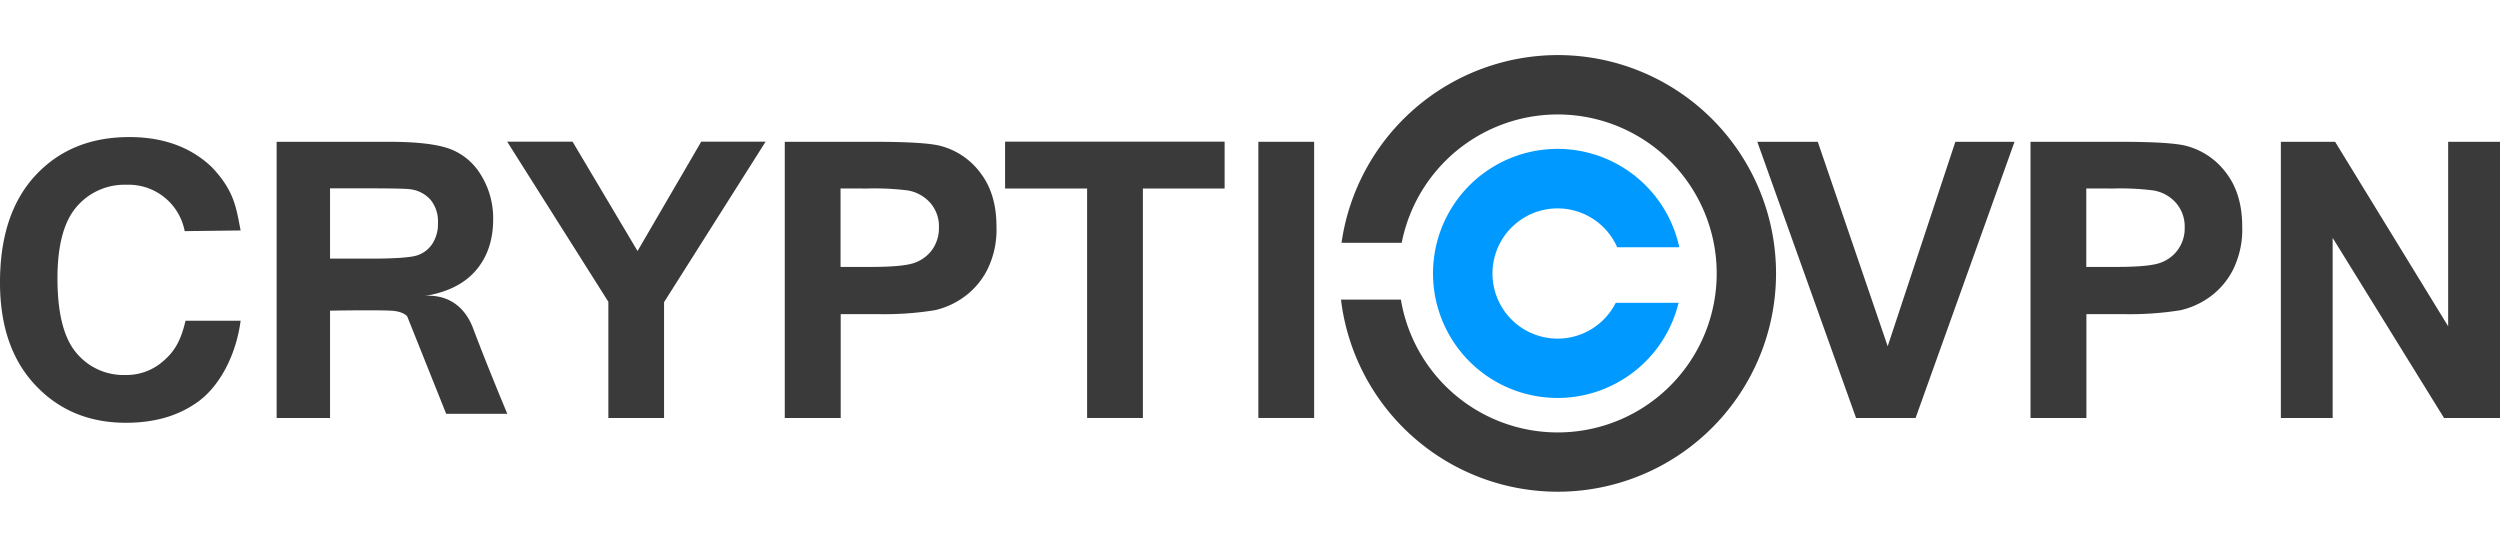
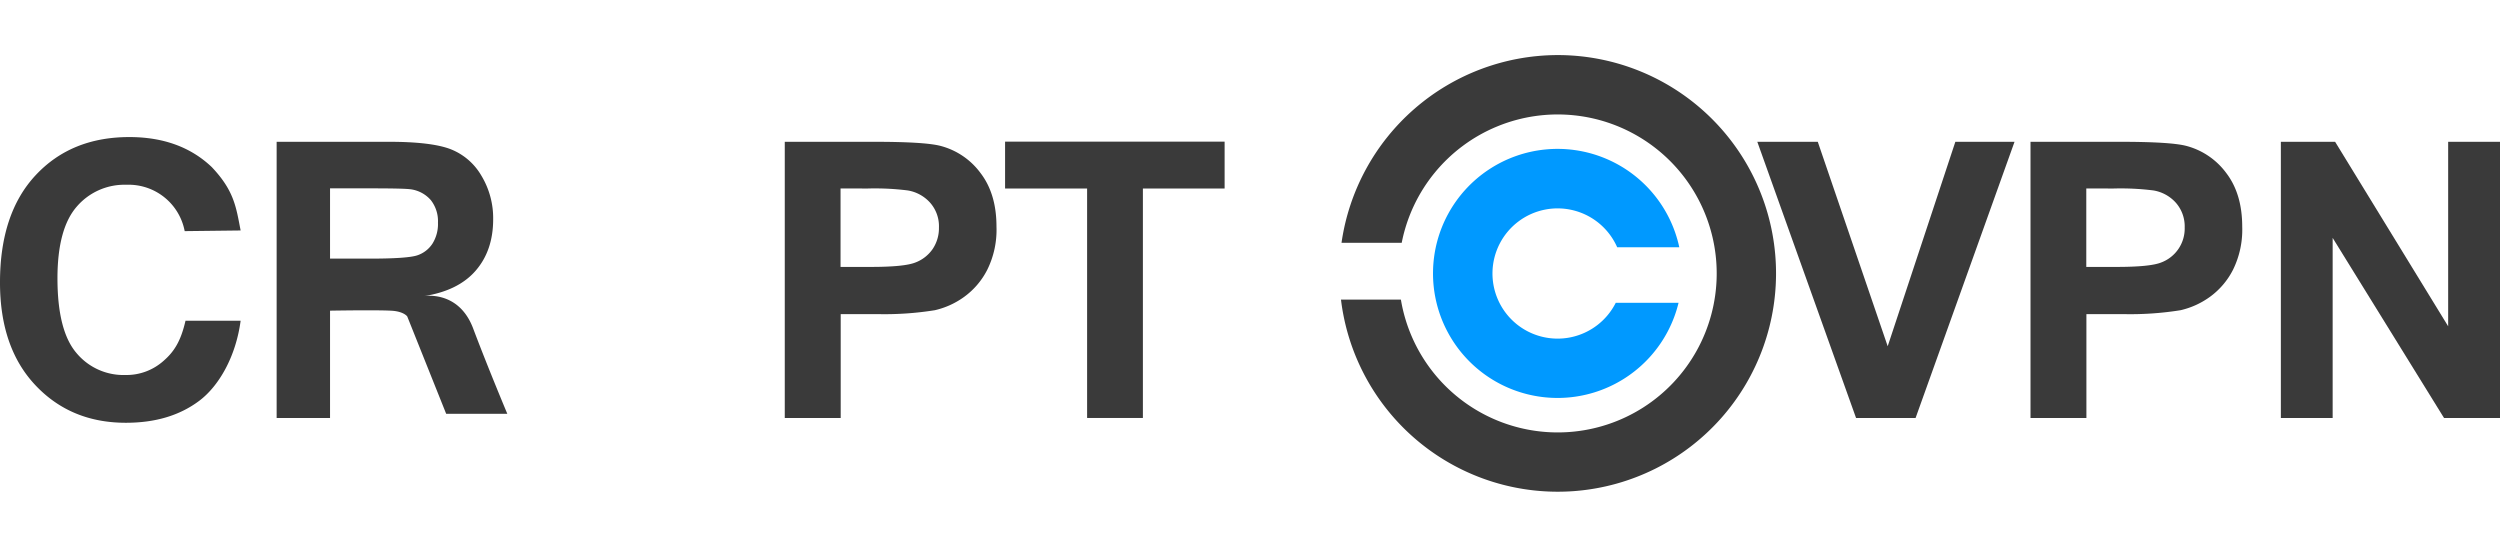
<svg xmlns="http://www.w3.org/2000/svg" id="Capa_1" data-name="Capa 1" viewBox="0 0 640 140">
  <path d="M47.49,82.11l14.11,0C60.37,91.36,56,98.86,51,102.61s-11.21,5.62-18.79,5.62q-14.1,0-23.16-9.63T0,72.29Q0,54.64,9.12,44.86t24-9.77q13,0,21.08,7.67C60,48.87,60.45,53.12,61.6,59l-14.32.17A14.61,14.61,0,0,0,32.37,47.3a16.09,16.09,0,0,0-12.76,5.64q-4.89,5.66-4.9,18.29,0,13.41,4.83,19.1A15.66,15.66,0,0,0,32.08,96a14.26,14.26,0,0,0,9.79-3.62C44.61,90,46.3,87.29,47.49,82.11Z" style="fill:#3a3a3a" />
  <path d="M84.49,79.53V107H70.82V36.3H99.6q10.86,0,15.78,1.9A15.76,15.76,0,0,1,123.25,45a21,21,0,0,1,3,11.15c0,5.3-1.49,9.69-4.48,13.14s-7.45,5.64-13.4,6.54c0,0,9-1.73,12.76,8.26s8.74,21.84,8.74,21.84H114.22L104.25,81s-.73-1.06-3.27-1.39S84.49,79.53,84.49,79.53Zm0-13.32H94.61q9.84,0,12.29-.87a7.42,7.42,0,0,0,3.83-3A9.47,9.47,0,0,0,112.12,57a8.74,8.74,0,0,0-1.82-5.76,8.29,8.29,0,0,0-5.16-2.78c-1.1-.16-4.43-.24-10-.24H84.49Z" style="fill:#3a3a3a" />
-   <path d="M155.74,107V77.26l-25.91-41h16.74l16.64,28,16.31-28H196L170,77.35V107Z" style="fill:#3a3a3a" />
  <path d="M200.9,107V36.3h22.91q13,0,17,1.06A18.53,18.53,0,0,1,251,44.28q4.11,5.34,4.1,13.78a23,23,0,0,1-2.36,11,19.42,19.42,0,0,1-6,7,20.62,20.62,0,0,1-7.4,3.35,81.18,81.18,0,0,1-14.81,1h-9.31V107Zm14.28-58.76V68.33H223q8.44,0,11.29-1.11a9.43,9.43,0,0,0,4.47-3.47,9.57,9.57,0,0,0,1.61-5.5,9.1,9.1,0,0,0-2.27-6.37,9.82,9.82,0,0,0-5.74-3.13,67.05,67.05,0,0,0-10.27-.49Z" style="fill:#3a3a3a" />
  <path d="M278.3,107V48.26h-21v-12h56.2v12H292.58V107Z" style="fill:#3a3a3a" />
-   <path d="M322.14,107V36.3h14.28V107Z" style="fill:#3a3a3a" />
  <path d="M475.15,107,449.87,36.3h15.48l17.9,52.34L500.57,36.3h15.15L490.39,107Z" style="fill:#3a3a3a" />
  <path d="M519.81,107V36.3h22.92q13,0,17,1.06a18.58,18.58,0,0,1,10.18,6.92q4.1,5.34,4.1,13.78a23.15,23.15,0,0,1-2.36,11,19.42,19.42,0,0,1-6,7,20.74,20.74,0,0,1-7.41,3.35,81,81,0,0,1-14.81,1h-9.31V107Zm14.28-58.76V68.33h7.82q8.45,0,11.29-1.11a9.28,9.28,0,0,0,6.08-9A9.15,9.15,0,0,0,557,51.88a9.85,9.85,0,0,0-5.74-3.13A67.21,67.21,0,0,0,541,48.26Z" style="fill:#3a3a3a" />
  <path d="M583.9,107V36.3h13.89l28.94,47.23V36.3H640V107H625.67L597.16,60.9V107Z" style="fill:#3a3a3a" />
  <path d="M413.63,77.52A16.67,16.67,0,1,1,414,63.3h15.9a31.88,31.88,0,1,0-.19,14.22Z" style="fill:#09f" />
  <path d="M398.77,14.1a56,56,0,0,0-55.34,48.05h15.41a40.7,40.7,0,1,1-.21,14.55H343.29a55.89,55.89,0,1,0,55.48-62.6Z" style="fill:#3a3a3a" />
</svg>